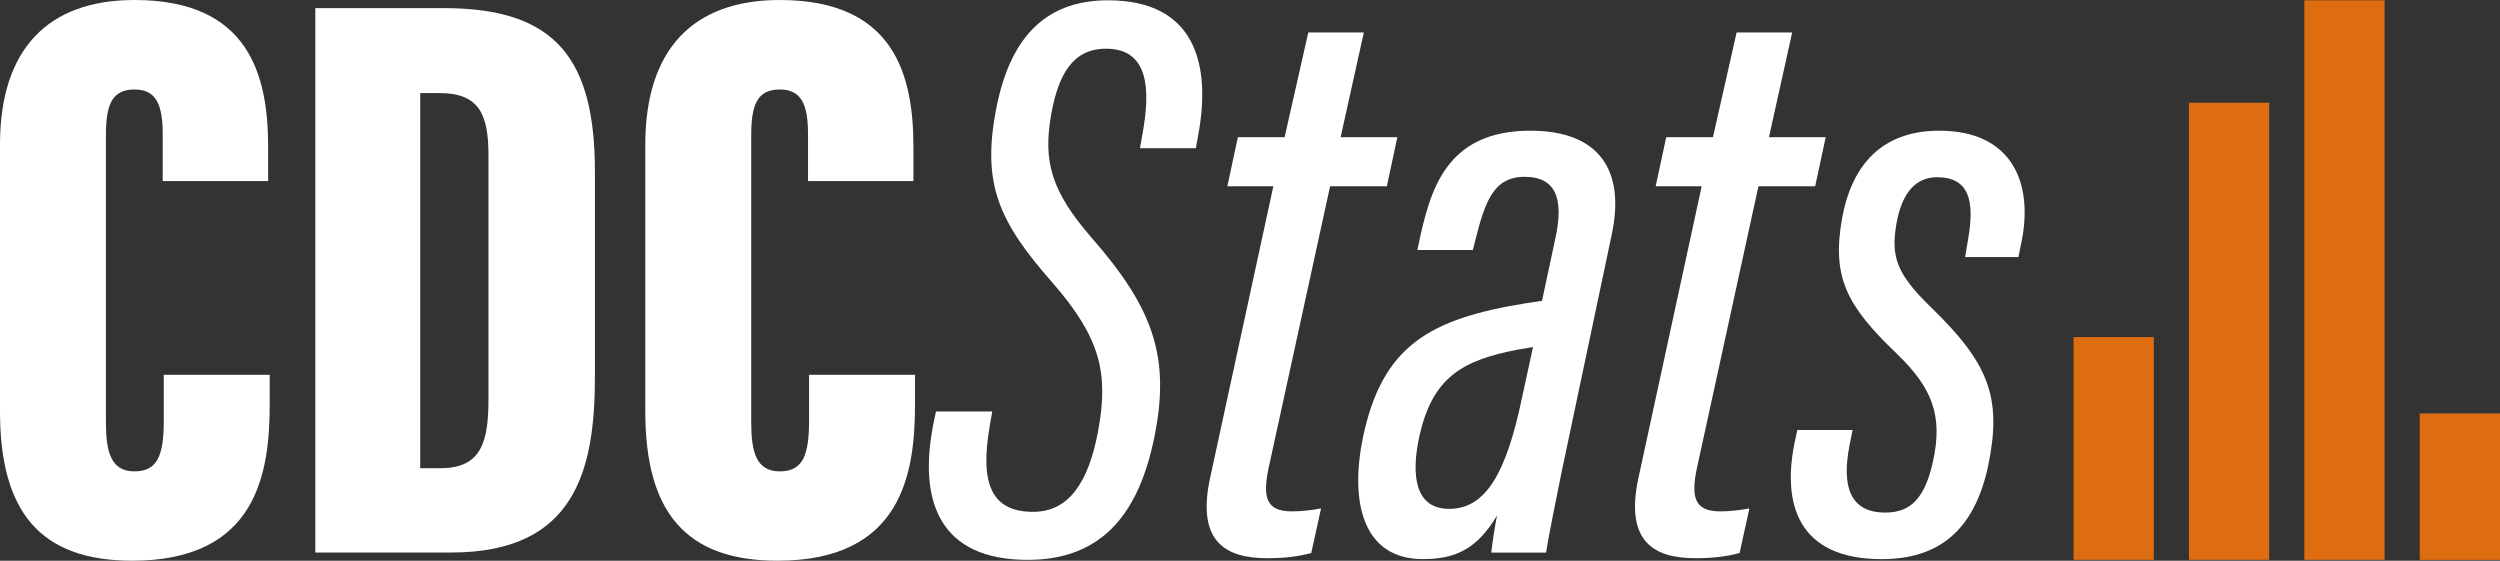
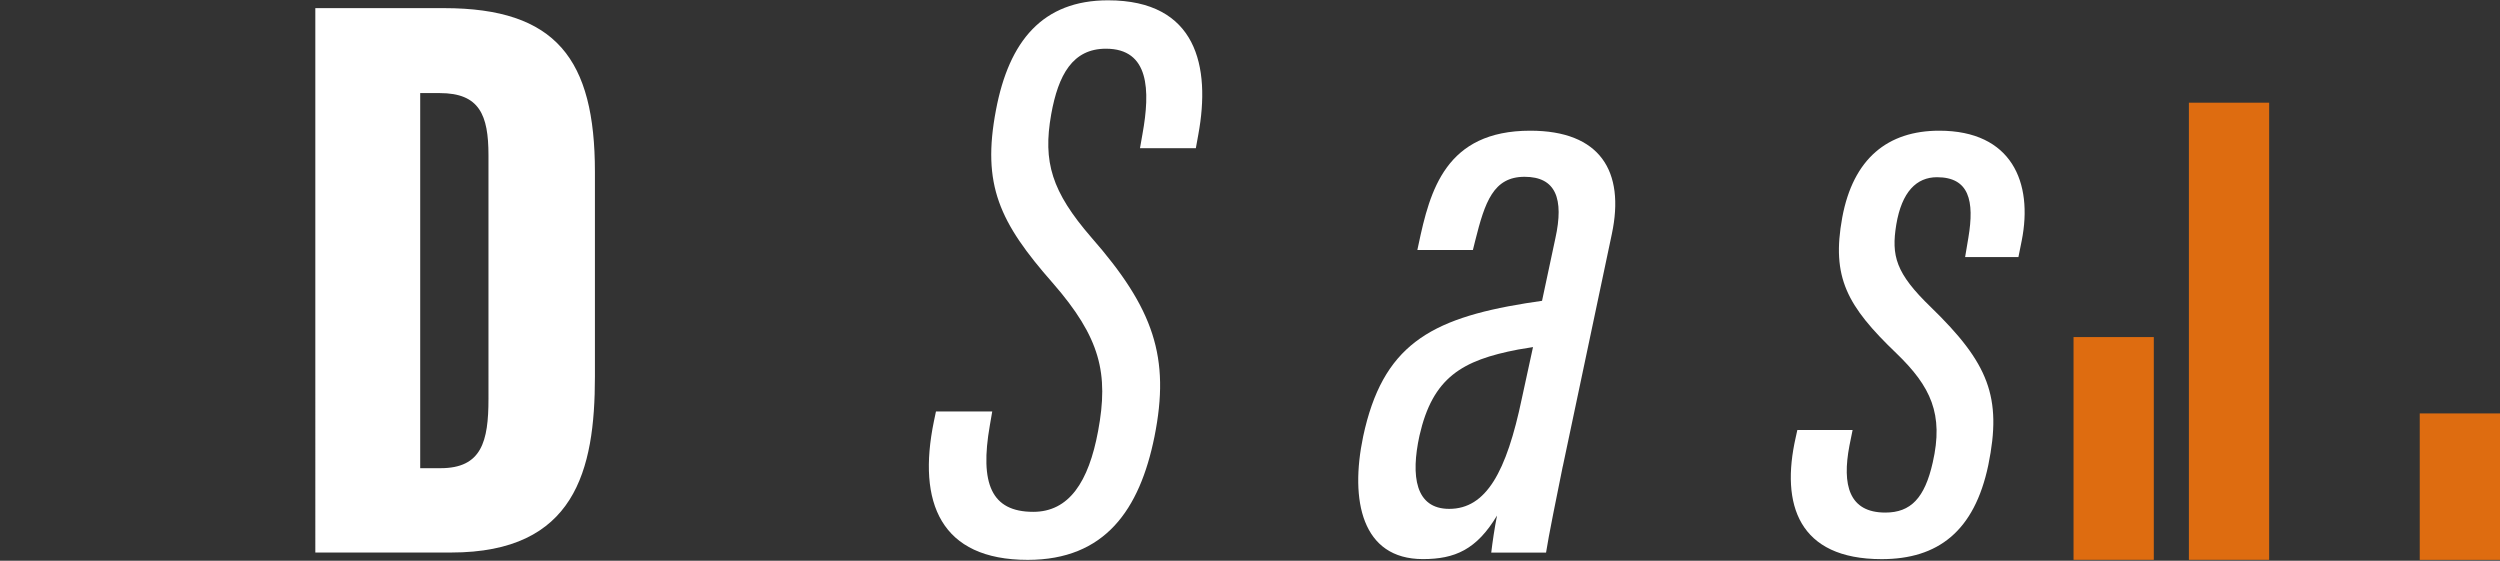
<svg xmlns="http://www.w3.org/2000/svg" id="Calque_1" viewBox="0 0 479.35 107.51">
  <rect x="0" y="0" width="479.35" height="107.51" fill="#333333" stroke="none" />
  <defs>
    <style>.cls-1{fill:#de6c10;}.cls-1,.cls-2{stroke-width:0px;}.cls-2{fill:#fff;}</style>
  </defs>
-   <path class="cls-2" d="m51.71,71.88v5.65c0,13.17-2.43,29.98-26.36,29.98-17.68,0-25.35-9.42-25.35-28.61V27.72C0,9.57,9.06,0,25.78,0c22.05,0,25.63,14.51,25.63,28.17v6.55h-20.21v-8.91c0-5.75-1.23-8.65-5.42-8.65s-5.47,2.74-5.47,8.65v55.2c0,5.57.93,9.37,5.46,9.37s5.63-3.2,5.63-9.84v-8.67h20.31Z" />
  <path class="cls-2" d="m60.46,1.56h24.68c21.51,0,28.93,9.8,28.93,31.41v39.24c0,17.99-3.8,33.73-27.56,33.73h-26.05V1.56Zm20.1,88.21h3.92c7.87,0,9.18-5.13,9.18-13.28V29.75c0-7.71-1.73-11.9-9.33-11.9h-3.76v71.92Z" />
-   <path class="cls-2" d="m175.44,71.88v5.65c0,13.17-2.43,29.98-26.36,29.98-17.68,0-25.35-9.42-25.35-28.61V27.72c0-18.15,9.06-27.72,25.78-27.72,22.05,0,25.63,14.51,25.63,28.17v6.55h-20.21v-8.91c0-5.75-1.23-8.65-5.42-8.65s-5.47,2.74-5.47,8.65v55.2c0,5.57.93,9.37,5.46,9.37s5.63-3.2,5.63-9.84v-8.67h20.31Z" />
  <path class="cls-2" d="m190.25,78.9l-.47,2.73c-1.93,11.08.28,16.51,8.33,16.51,6.85,0,10.62-5.7,12.44-15.49,2.06-11.05.45-17.89-8.7-28.39-10.22-11.63-13.62-18.8-10.88-33.18C193.47,7.84,199.94.06,212.45.06c17.06,0,19.7,12.74,17.32,25.71l-.48,2.65h-10.71l.48-2.73c1.51-8.36,1.34-16.35-7.01-16.35-6.36,0-9.13,4.96-10.5,12.61-1.61,9.1.09,14.78,7.69,23.56,11.99,13.68,15.16,23.01,12.12,38.2-2.84,14.05-9.51,23.64-24.3,23.64-16.72,0-21.2-10.99-18-26.54l.4-1.91h10.79Z" />
-   <path class="cls-2" d="m237.35,26.31h8.96l4.54-20.08h10.65l-4.45,20.08h10.88l-2.02,9.41h-10.88l-11.83,54.21c-1.12,5.46-.38,8.12,4.48,8.12,2.09,0,3.92-.26,5.62-.57l-1.88,8.55c-2.55.7-5.23,1-8.45,1-8.01,0-13.57-3.2-10.95-15.36l12.13-55.95h-8.82l2.02-9.41Z" />
-   <path class="cls-2" d="m299.64,89.43c-.98,4.83-2.8,13.78-3.2,16.52h-10.51c.24-2.01.64-4.76,1.11-7.1-3.92,6.54-8.09,8.35-14.22,8.35-11.7,0-14.02-11.25-11.45-23.51,3.71-17.36,12.68-22.55,31.17-25.54,1.01-.16,2.03-.31,3.13-.47l2.55-11.96c1.69-7.64.09-11.82-5.9-11.82s-7.61,4.85-9.46,12.23l-.45,1.81h-10.65l.23-1.07c2.19-10.35,5.19-21.81,21.42-21.81,13.38,0,18.2,7.74,15.64,19.82l-9.4,44.54Zm-5.7-22.88c-.95.16-1.91.31-2.86.47-10.74,2.06-16.37,5.33-18.91,16.51-1.69,7.75-.8,14.04,5.7,14.04,7.08,0,10.98-7.04,13.94-21.22l2.13-9.8Z" />
-   <path class="cls-2" d="m319.48,26.31h8.96l4.54-20.08h10.65l-4.45,20.08h10.88l-2.02,9.41h-10.88l-11.83,54.21c-1.12,5.46-.38,8.12,4.48,8.12,2.09,0,3.92-.26,5.62-.57l-1.88,8.55c-2.55.7-5.23,1-8.45,1-8.01,0-13.57-3.2-10.95-15.36l12.13-55.95h-8.82l2.02-9.41Z" />
+   <path class="cls-2" d="m299.64,89.43c-.98,4.83-2.8,13.78-3.2,16.52h-10.51c.24-2.01.64-4.76,1.11-7.1-3.92,6.54-8.09,8.35-14.22,8.35-11.7,0-14.02-11.25-11.45-23.51,3.71-17.36,12.68-22.55,31.17-25.54,1.01-.16,2.03-.31,3.13-.47l2.55-11.96c1.69-7.64.09-11.82-5.9-11.82s-7.61,4.85-9.46,12.23l-.45,1.81h-10.65l.23-1.07c2.19-10.35,5.19-21.81,21.42-21.81,13.38,0,18.2,7.74,15.64,19.82l-9.4,44.54Zm-5.7-22.88c-.95.16-1.91.31-2.86.47-10.74,2.06-16.37,5.33-18.91,16.51-1.69,7.75-.8,14.04,5.7,14.04,7.08,0,10.98-7.04,13.94-21.22l2.13-9.8" />
  <path class="cls-2" d="m355.22,82.44l-.61,3.01c-1.44,7.55-.09,12.83,6.88,12.83,4.86,0,7.55-2.76,9.09-9.59,2.13-9.29-.36-14.58-6.98-20.96-9.46-9.07-12.47-14.55-10.37-26.02,2.1-11.33,8.75-16.65,18.6-16.65,13.89,0,18.03,9.91,15.81,21.1l-.63,3.13h-10.22l.63-3.75c1.18-7.04.14-11.56-6.02-11.56-3.91,0-6.75,2.77-7.81,9.09-.97,5.97-.13,9.3,6.64,15.83,11.04,10.72,13.68,17.22,11.01,30.26-2.67,12.76-9.71,18.05-20.45,18.05-15.96,0-19.4-10.48-16.48-23.34l.31-1.42h10.59Z" />
  <rect class="cls-1" x="397.58" y="64.63" width="15.39" height="42.71" />
  <rect class="cls-1" x="419.7" y="19.69" width="15.39" height="87.65" />
-   <rect class="cls-1" x="441.83" y=".06" width="15.39" height="107.28" />
  <rect class="cls-1" x="463.96" y="79.27" width="15.39" height="28.08" />
</svg>